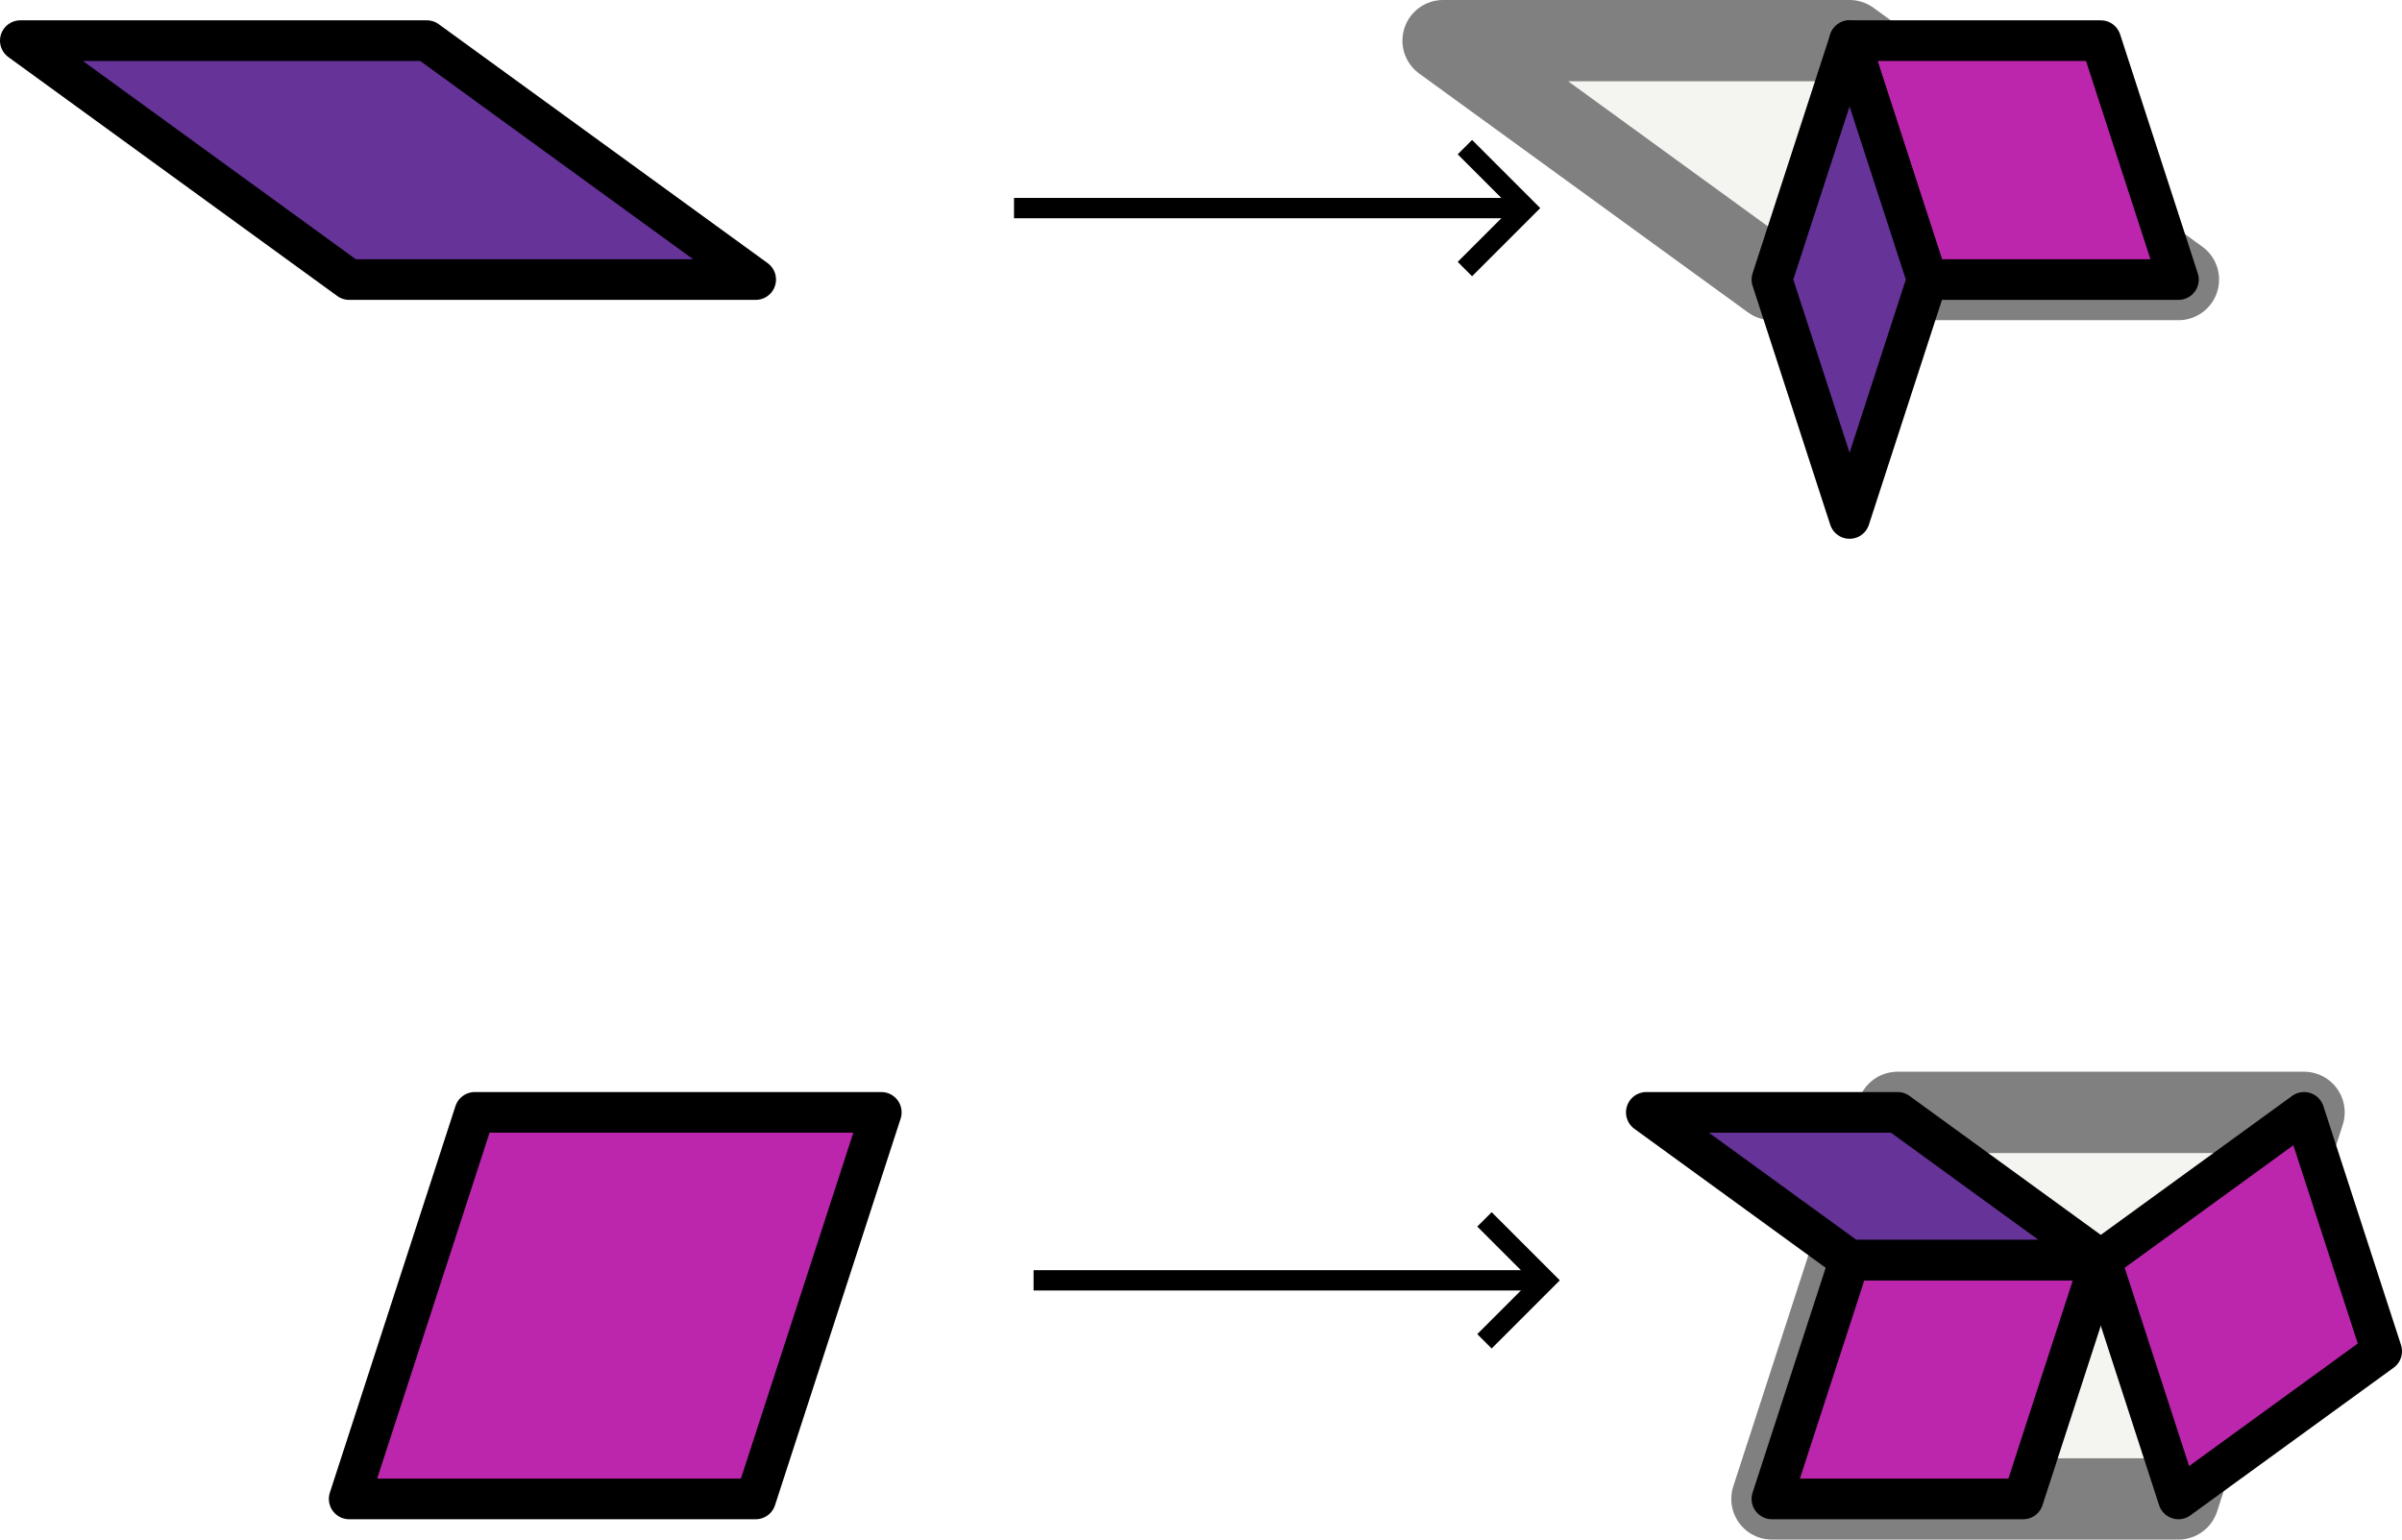
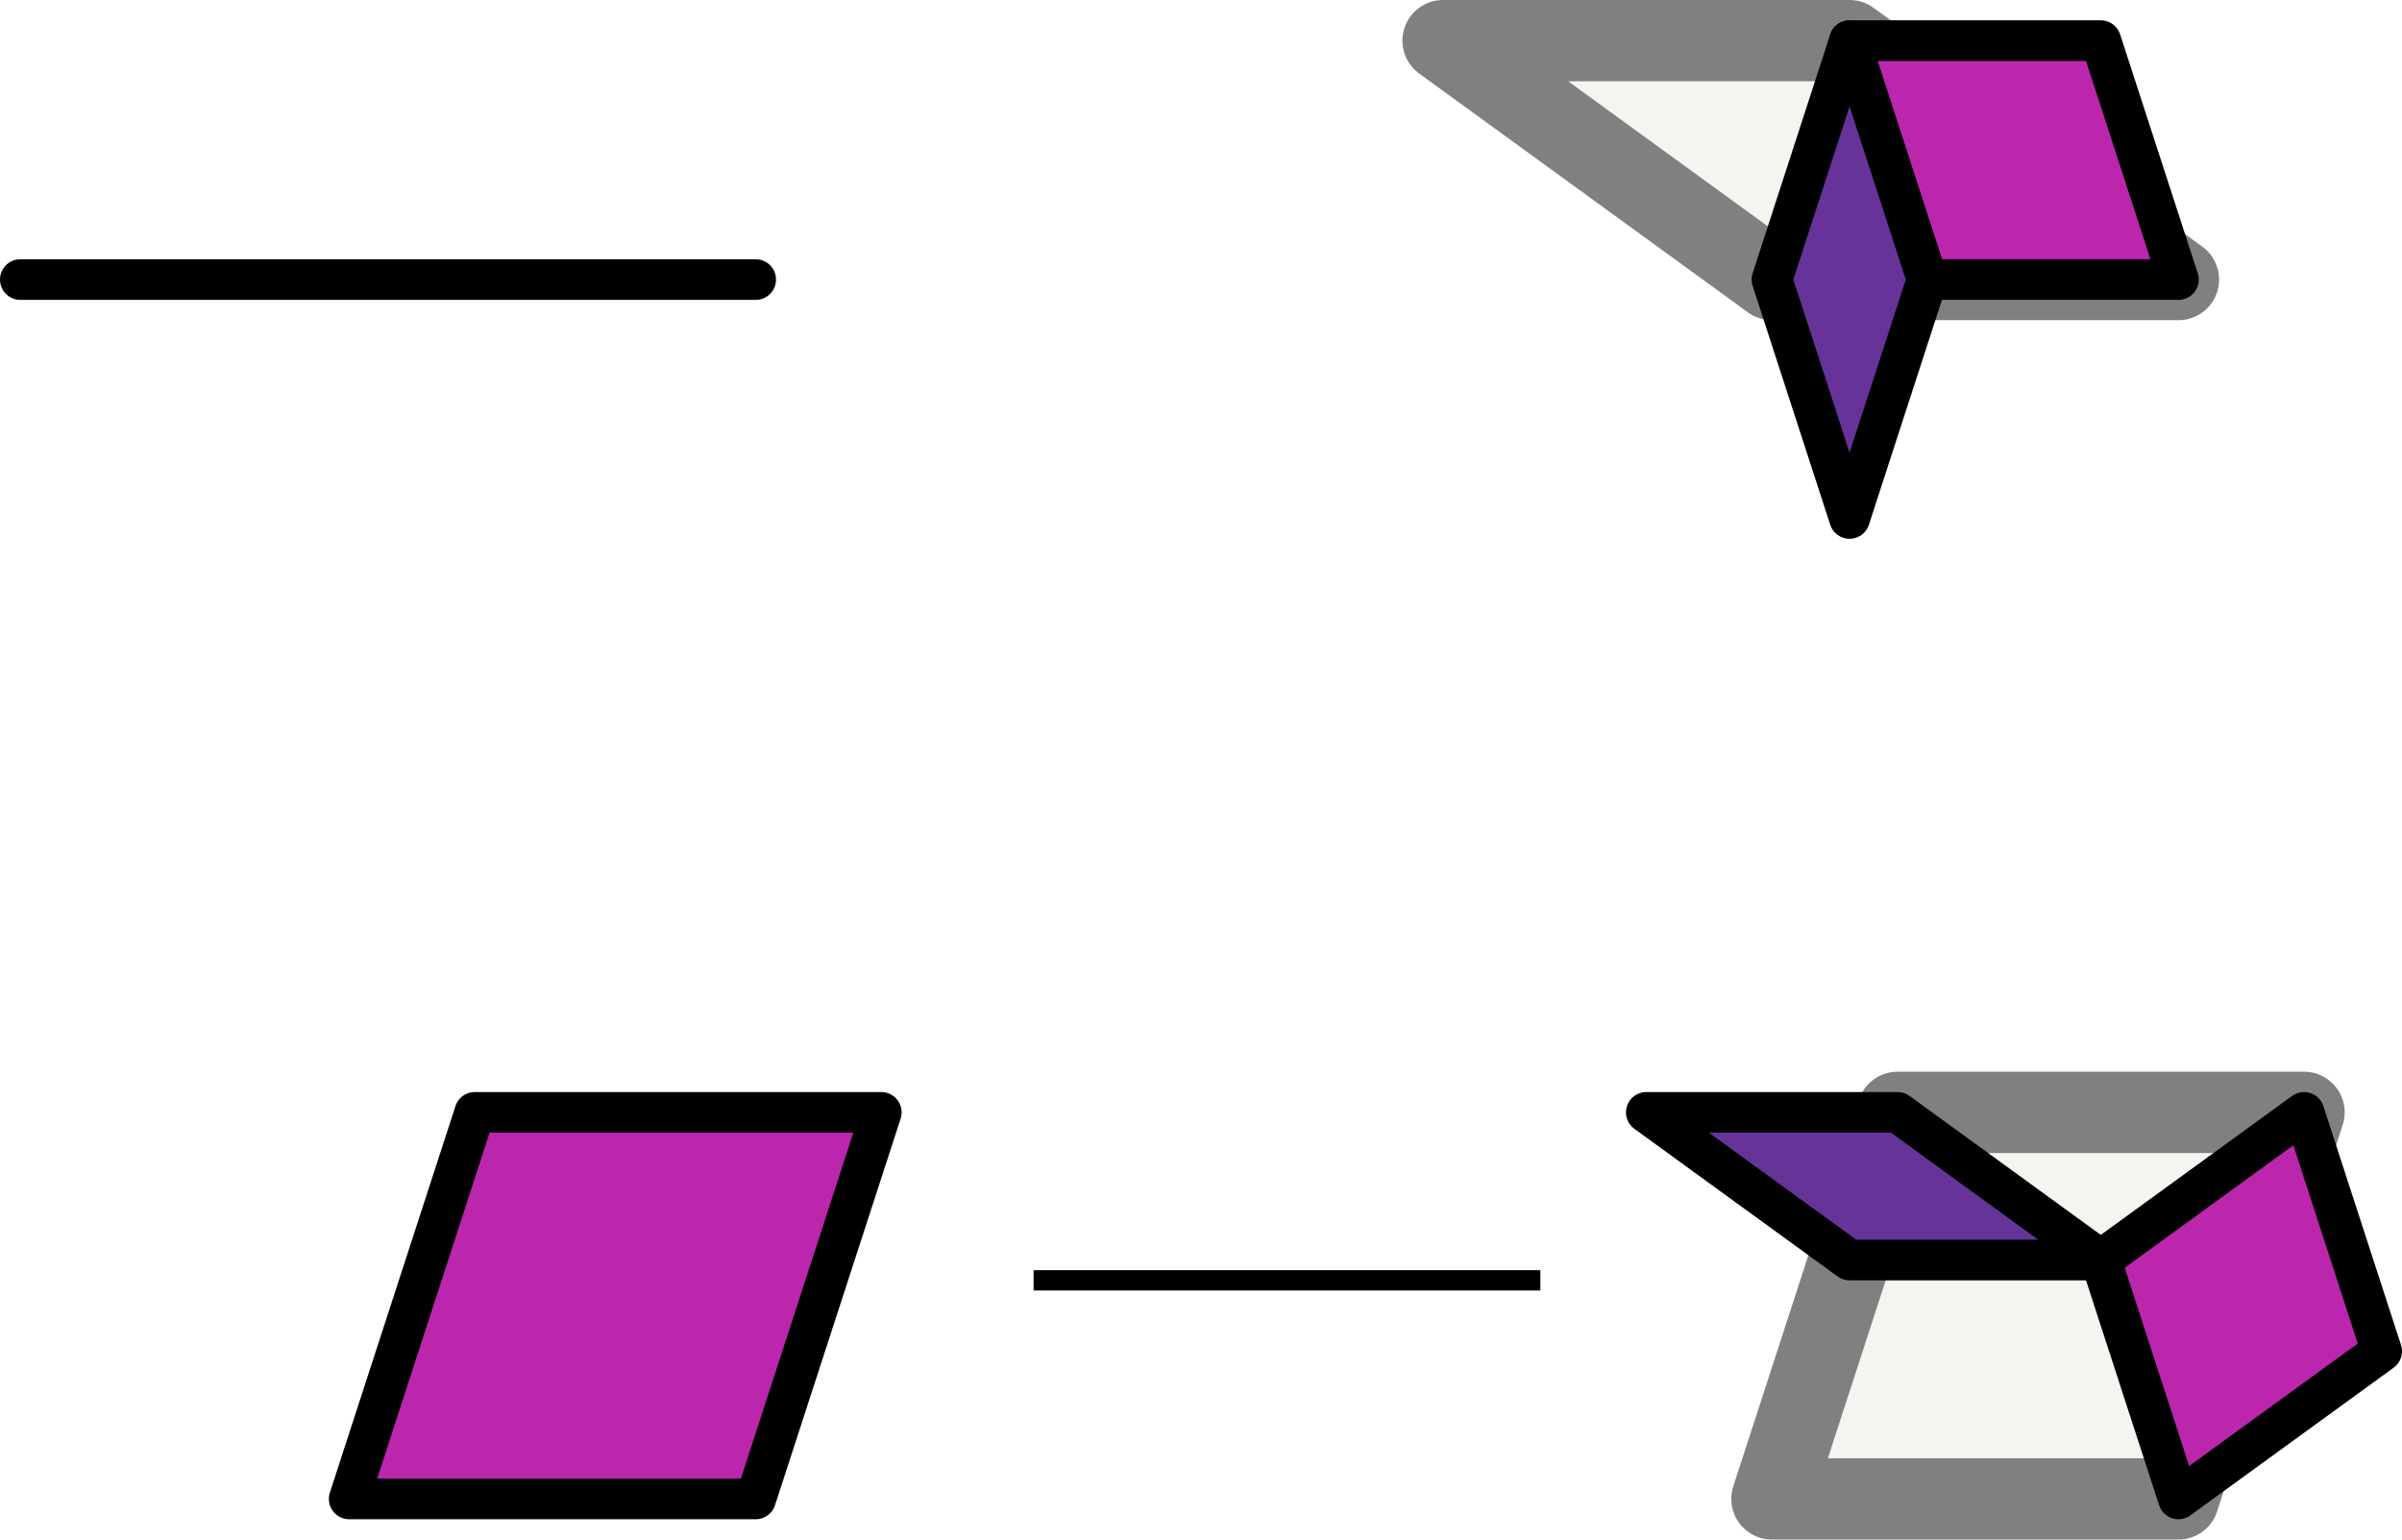
<svg xmlns="http://www.w3.org/2000/svg" xmlns:ns1="http://sodipodi.sourceforge.net/DTD/sodipodi-0.dtd" xmlns:ns2="http://www.inkscape.org/namespaces/inkscape" viewBox="-5 -5 472.72 303.023" version="1.1" id="svg17635" ns1:docname="penrose_rhomb_prototiles.svg" width="472.72" height="303.023" ns2:version="1.2.2 (732a01da63, 2022-12-09)">
  <defs id="defs17639">
    <marker style="overflow:visible" id="Arrow1" refX="0" refY="0" orient="auto-start-reverse" ns2:stockid="Arrow1" markerWidth="4.061" markerHeight="6.707" viewBox="0 0 4.061 6.707" ns2:isstock="true" ns2:collect="always" preserveAspectRatio="xMidYMid">
-       <path style="fill:none;stroke:context-stroke;stroke-width:1;stroke-linecap:butt" d="M 3,-3 0,0 3,3" id="path5057" transform="rotate(180,0.125,0)" ns1:nodetypes="ccc" />
-     </marker>
+       </marker>
    <marker style="overflow:visible" id="Arrow1-8" refX="0" refY="0" orient="auto-start-reverse" ns2:stockid="Arrow1" markerWidth="4.061" markerHeight="6.707" viewBox="0 0 4.061 6.707" ns2:isstock="true" ns2:collect="always" preserveAspectRatio="xMidYMid">
-       <path style="fill:none;stroke:context-stroke;stroke-width:1;stroke-linecap:butt" d="M 3,-3 0,0 3,3" id="path5057-5" transform="rotate(180,0.125,0)" ns1:nodetypes="ccc" />
-     </marker>
+       </marker>
  </defs>
  <ns1:namedview id="namedview17637" pagecolor="#ffffff" bordercolor="#666666" borderopacity="1.0" ns2:showpageshadow="2" ns2:pageopacity="0.0" ns2:pagecheckerboard="0" ns2:deskcolor="#d1d1d1" showgrid="false" ns2:zoom="0.7054495" ns2:cx="948.33152" ns2:cy="502.51648" ns2:window-width="1723" ns2:window-height="1486" ns2:window-x="4621" ns2:window-y="278" ns2:window-maximized="0" ns2:current-layer="svg17635" />
  <style id="style17619">
.cell-path {
                stroke-linejoin: round;
                fill: rgb(244, 244, 241);
                stroke: rgb(51, 51, 51);
                stroke-width: 0.1
            }
.dual .cell-path {
                fill: none;
                stroke: rgb(255, 0, 0);
                stroke-opacity: 0.5;
                stroke-width: 0.033
            }
</style>
  <path class="cell-path" style="font-variation-settings:normal;opacity:1;vector-effect:none;fill:#bb26ac;fill-opacity:1;stroke:#000000;stroke-width:8;stroke-linecap:butt;stroke-linejoin:round;stroke-miterlimit:4;stroke-dasharray:none;stroke-dashoffset:0;stroke-opacity:1;-inkscape-stroke:none;stop-color:#000000;stop-opacity:1" d="m 63.721,290.023 h 80 L 168.442,213.938 H 88.442 Z" id="path17621" />
  <path class="cell-path" style="fill:#f4f4f1;stroke:#808080;stroke-width:16;stroke-linejoin:round" d="m 343.721,290.023 h 80 l 24.721,-76.085 h -80 z" id="path17621-0" />
-   <path class="cell-path" style="font-variation-settings:normal;opacity:1;fill:#bb26ac;fill-opacity:1;stroke:#000000;stroke-width:8;stroke-linecap:butt;stroke-linejoin:round;stroke-miterlimit:4;stroke-dasharray:none;stroke-dashoffset:0;stroke-opacity:1;stop-color:#000000;stop-opacity:1" d="m 408.442,243 -49.443,1e-5 -15.279,47.023 h 49.443 z" id="path17623" />
  <path class="cell-path" style="font-variation-settings:normal;opacity:1;fill:#663399;fill-opacity:1;stroke:#000000;stroke-width:8;stroke-linecap:butt;stroke-linejoin:round;stroke-miterlimit:4;stroke-dasharray:none;stroke-dashoffset:0;stroke-opacity:1;stop-color:#000000;stop-opacity:1" d="M 358.999,243 H 408.442 L 368.442,213.938 h -49.443 z" id="path17625" />
  <path class="cell-path" style="font-variation-settings:normal;opacity:1;fill:#bb26ac;fill-opacity:1;stroke:#000000;stroke-width:8;stroke-linecap:butt;stroke-linejoin:round;stroke-miterlimit:4;stroke-dasharray:none;stroke-dashoffset:0;stroke-opacity:1;stop-color:#000000;stop-opacity:1" d="m 448.442,213.938 -40,29.062 15.279,47.023 40,-29.062 z" id="path17627" />
-   <path class="cell-path" style="font-variation-settings:normal;opacity:1;vector-effect:none;fill:#663399;fill-opacity:1;stroke:#000000;stroke-width:8;stroke-linecap:butt;stroke-linejoin:round;stroke-miterlimit:4;stroke-dasharray:none;stroke-dashoffset:0;stroke-opacity:1;-inkscape-stroke:none;stop-color:#000000;stop-opacity:1" d="m 63.721,50.023 h 80 L 78.999,3 H -1.001 Z" id="path17629" />
+   <path class="cell-path" style="font-variation-settings:normal;opacity:1;vector-effect:none;fill:#663399;fill-opacity:1;stroke:#000000;stroke-width:8;stroke-linecap:butt;stroke-linejoin:round;stroke-miterlimit:4;stroke-dasharray:none;stroke-dashoffset:0;stroke-opacity:1;-inkscape-stroke:none;stop-color:#000000;stop-opacity:1" d="m 63.721,50.023 h 80 H -1.001 Z" id="path17629" />
  <path class="cell-path" style="fill:#f4f4f1;stroke:#808080;stroke-width:16;stroke-linejoin:round;stroke-dasharray:none;stroke-dashoffset:0" d="m 343.721,50.023 h 80 L 358.999,3 h -80 z" id="path17629-0" />
  <path class="cell-path" style="font-variation-settings:normal;opacity:1;fill:#bb26ac;fill-opacity:1;stroke:#000000;stroke-width:8;stroke-linecap:butt;stroke-linejoin:round;stroke-miterlimit:4;stroke-dasharray:none;stroke-dashoffset:0;stroke-opacity:1;stop-color:#000000;stop-opacity:1" d="m 358.999,3 15.279,47.023 h 49.443 L 408.442,3 Z" id="path17631" />
  <path class="cell-path" style="font-variation-settings:normal;opacity:1;fill:#663399;fill-opacity:1;stroke:#000000;stroke-width:8;stroke-linecap:butt;stroke-linejoin:round;stroke-miterlimit:4;stroke-dasharray:none;stroke-dashoffset:0;stroke-opacity:1;stop-color:#000000;stop-opacity:1" d="M 374.278,50.023 358.999,3 343.721,50.023 358.999,97.046 Z" id="path17633" />
-   <path style="fill:none;stroke:#000000;stroke-width:4px;stroke-linecap:butt;stroke-linejoin:miter;stroke-opacity:1;marker-end:url(#Arrow1)" d="m 194.563,35.958 h 99.734" id="path19015" />
  <path style="fill:none;stroke:#000000;stroke-width:4px;stroke-linecap:butt;stroke-linejoin:miter;stroke-opacity:1;marker-end:url(#Arrow1-8)" d="m 198.413,247 h 99.734" id="path19015-6" />
</svg>